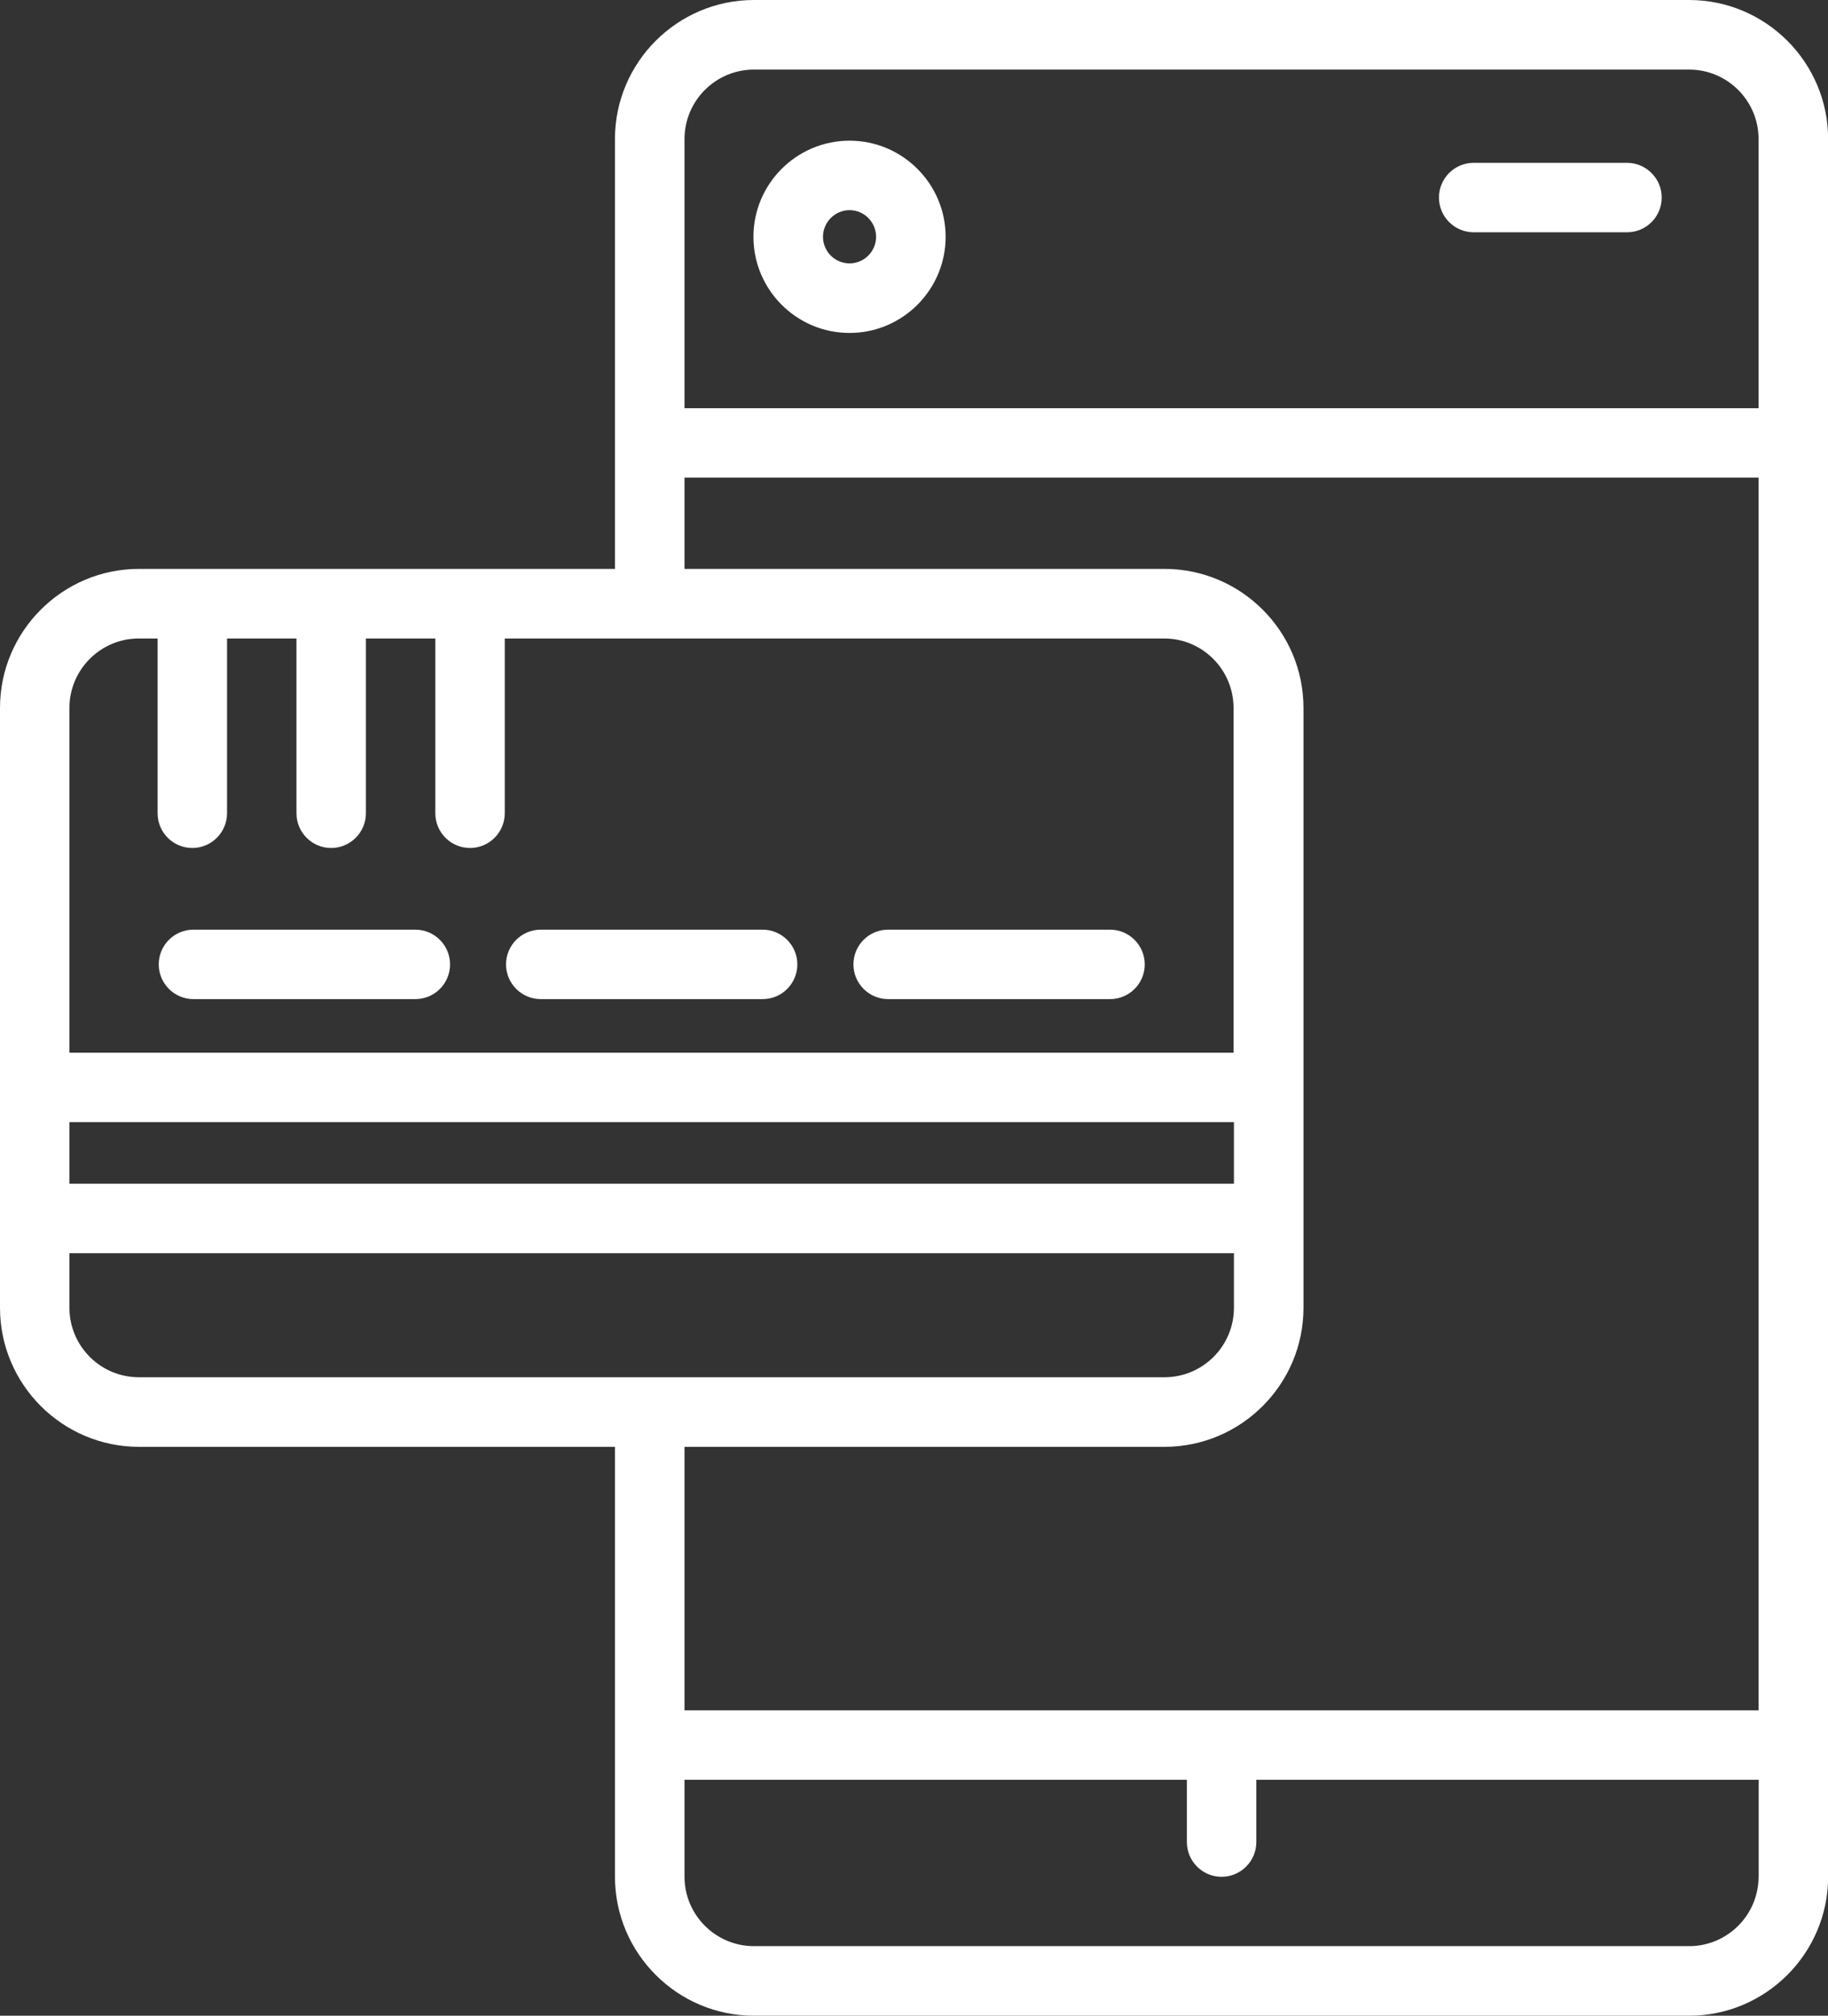
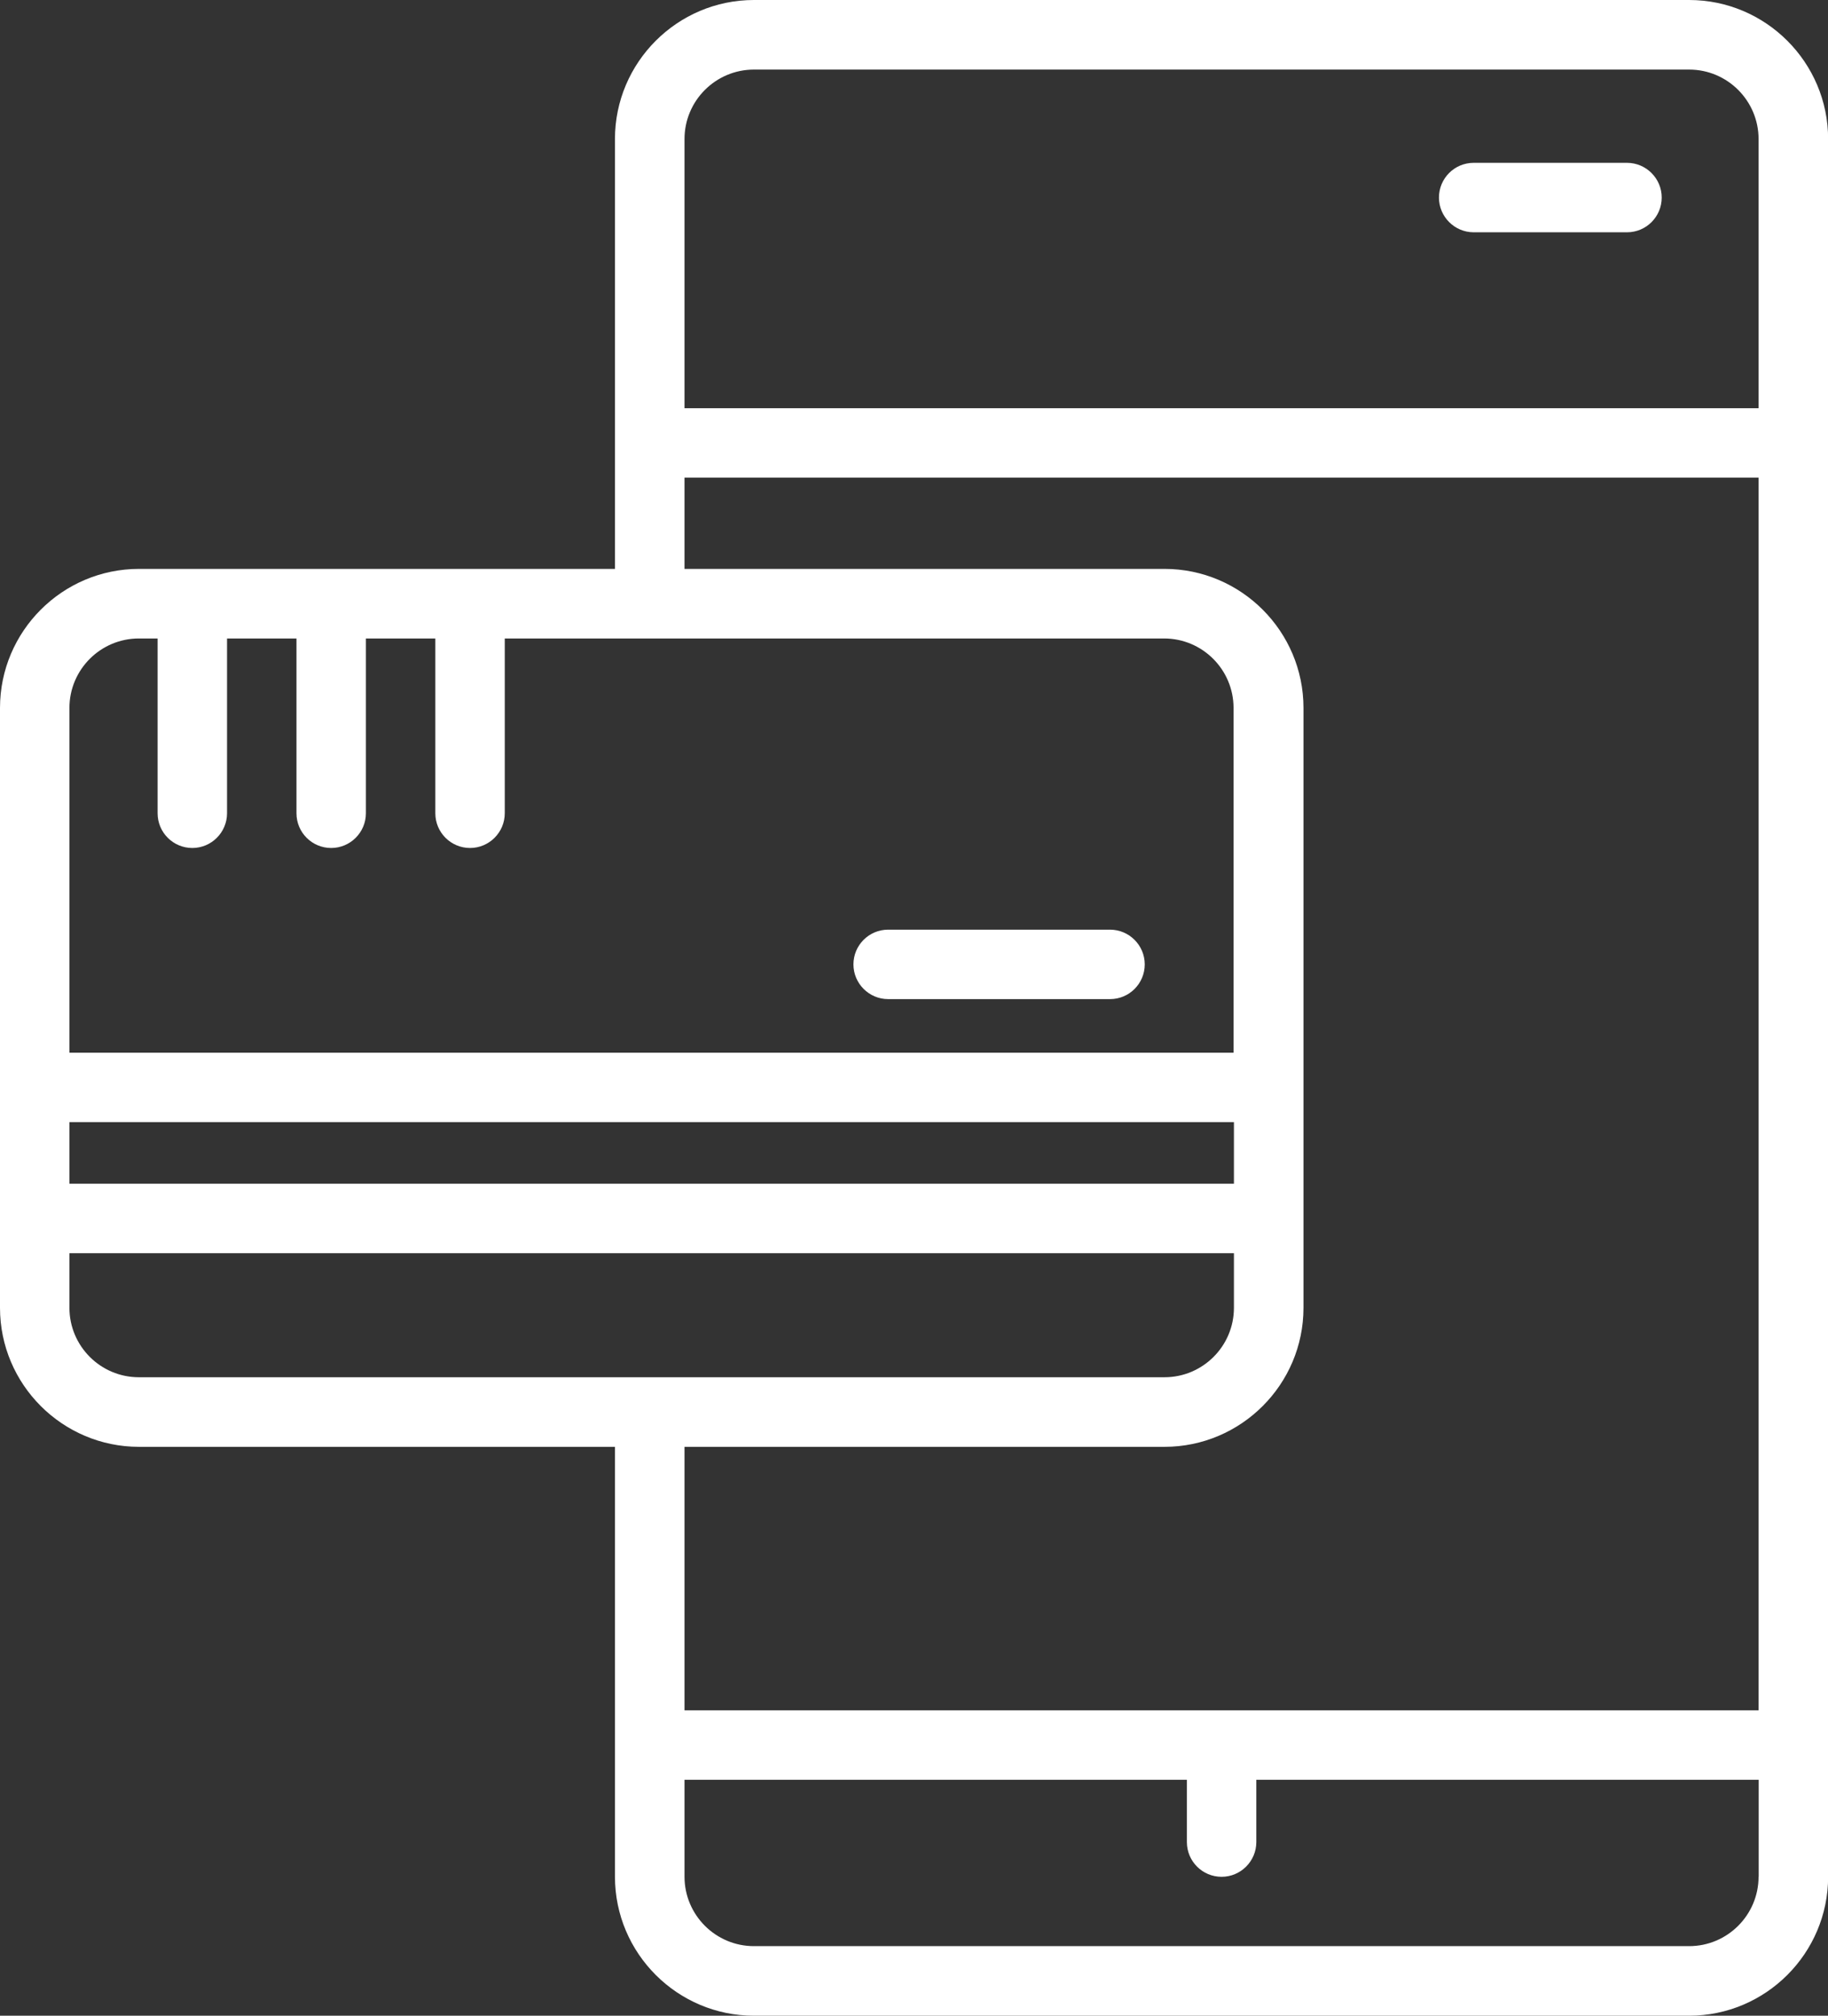
<svg xmlns="http://www.w3.org/2000/svg" id="Layer_2" data-name="Layer 2" viewBox="0 0 145.33 160.19">
  <rect x="0" y="0" width="145.33" height="160.19" fill="#333333" stroke="none" />
  <defs>
    <style>
      .cls-1 {
        fill: #fff;
      }
    </style>
  </defs>
  <g id="Layer_1-2" data-name="Layer 1">
    <g>
      <path class="cls-1" d="m59.94,160.19h74.35c6.09,0,11.05-4.96,11.05-11.05V11.05c0-6.09-4.96-11.05-11.05-11.05H59.94c-6.09,0-11.05,4.96-11.05,11.05v34.16H11.05c-6.09,0-11.05,4.96-11.05,11.05v47.67c0,6.09,4.96,11.05,11.05,11.05h37.84v34.16c0,6.09,4.96,11.05,11.05,11.05Zm79.87-11.05c0,3.05-2.48,5.52-5.52,5.52H59.94c-3.05,0-5.52-2.48-5.52-5.52v-7.7h39.94v4.95c0,1.53,1.24,2.76,2.76,2.76s2.76-1.24,2.76-2.76v-4.95h39.94v7.7ZM54.42,11.05c0-3.05,2.48-5.52,5.52-5.52h74.35c3.05,0,5.52,2.48,5.52,5.52v21.39H54.42V11.05Zm0,26.91h85.39v97.96H54.42v-20.94h38.16c6.09,0,11.05-4.96,11.05-11.05v-47.67c0-6.09-4.96-11.05-11.05-11.05h-38.16v-7.26ZM5.52,56.26c0-3.05,2.48-5.52,5.52-5.52h1.49v13.89c0,1.53,1.24,2.76,2.76,2.76s2.76-1.24,2.76-2.76v-13.89h5.52v13.89c0,1.53,1.24,2.76,2.76,2.76s2.76-1.24,2.76-2.76v-13.89h5.52v13.89c0,1.53,1.24,2.76,2.76,2.76s2.76-1.24,2.76-2.76v-13.89h52.42c3.05,0,5.52,2.48,5.52,5.52v27.4H5.52v-27.4Zm0,32.92h92.58v4.89H5.52v-4.89Zm5.52,20.27c-3.05,0-5.52-2.48-5.52-5.52v-4.34h92.58v4.34c0,3.05-2.48,5.52-5.52,5.52H11.05Z" />
      <path class="cls-1" d="m129.35,12.94h-12.19c-1.53,0-2.76,1.24-2.76,2.76s1.24,2.76,2.76,2.76h12.19c1.53,0,2.76-1.24,2.76-2.76s-1.24-2.76-2.76-2.76Z" />
-       <path class="cls-1" d="m67.54,11.18c-4.21,0-7.64,3.43-7.64,7.64s3.43,7.64,7.64,7.64,7.64-3.43,7.64-7.64-3.43-7.64-7.64-7.64Zm0,9.75c-1.17,0-2.11-.95-2.11-2.11s.95-2.12,2.11-2.12,2.11.95,2.11,2.12-.95,2.11-2.11,2.11Z" />
-       <path class="cls-1" d="m33.01,73.88H15.38c-1.53,0-2.76,1.24-2.76,2.76s1.24,2.76,2.76,2.76h17.64c1.53,0,2.76-1.24,2.76-2.76s-1.24-2.76-2.76-2.76Z" />
-       <path class="cls-1" d="m60.63,73.88h-17.64c-1.53,0-2.76,1.24-2.76,2.76s1.24,2.76,2.76,2.76h17.64c1.53,0,2.76-1.24,2.76-2.76s-1.24-2.76-2.76-2.76Z" />
      <path class="cls-1" d="m88.25,73.88h-17.64c-1.53,0-2.76,1.24-2.76,2.76s1.24,2.76,2.76,2.76h17.64c1.53,0,2.76-1.24,2.76-2.76s-1.24-2.76-2.76-2.76Z" />
    </g>
  </g>
</svg>